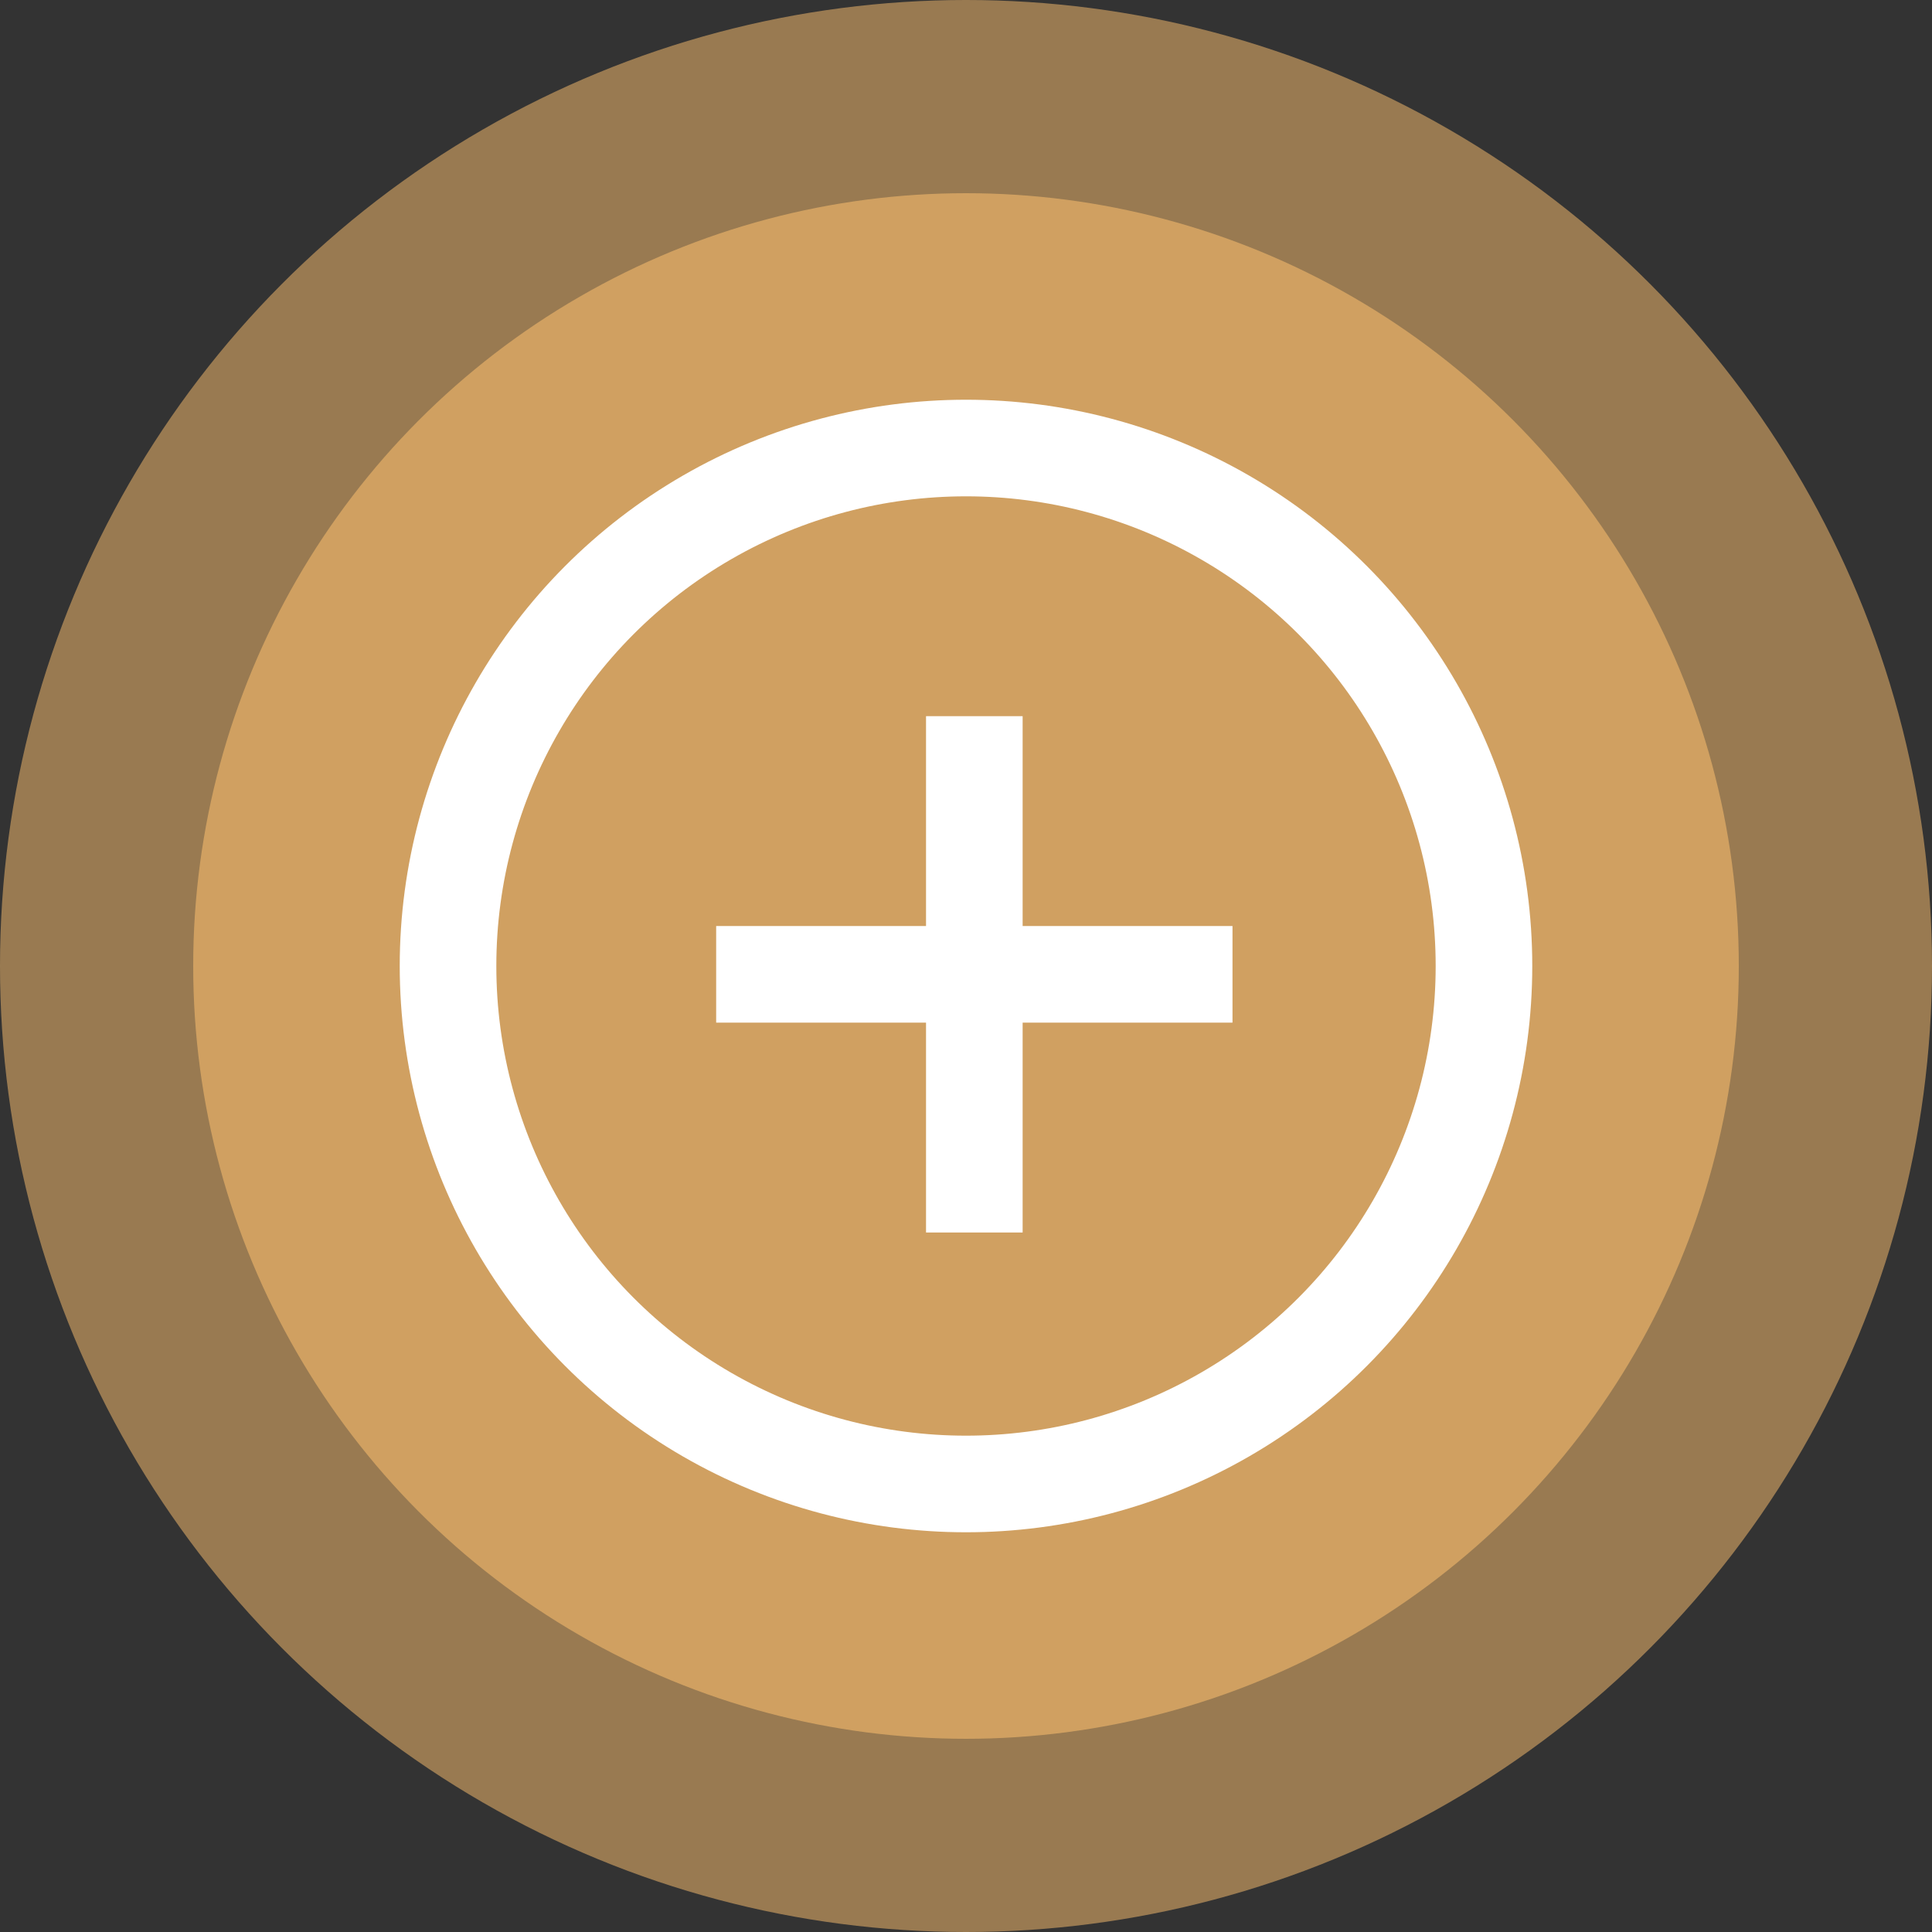
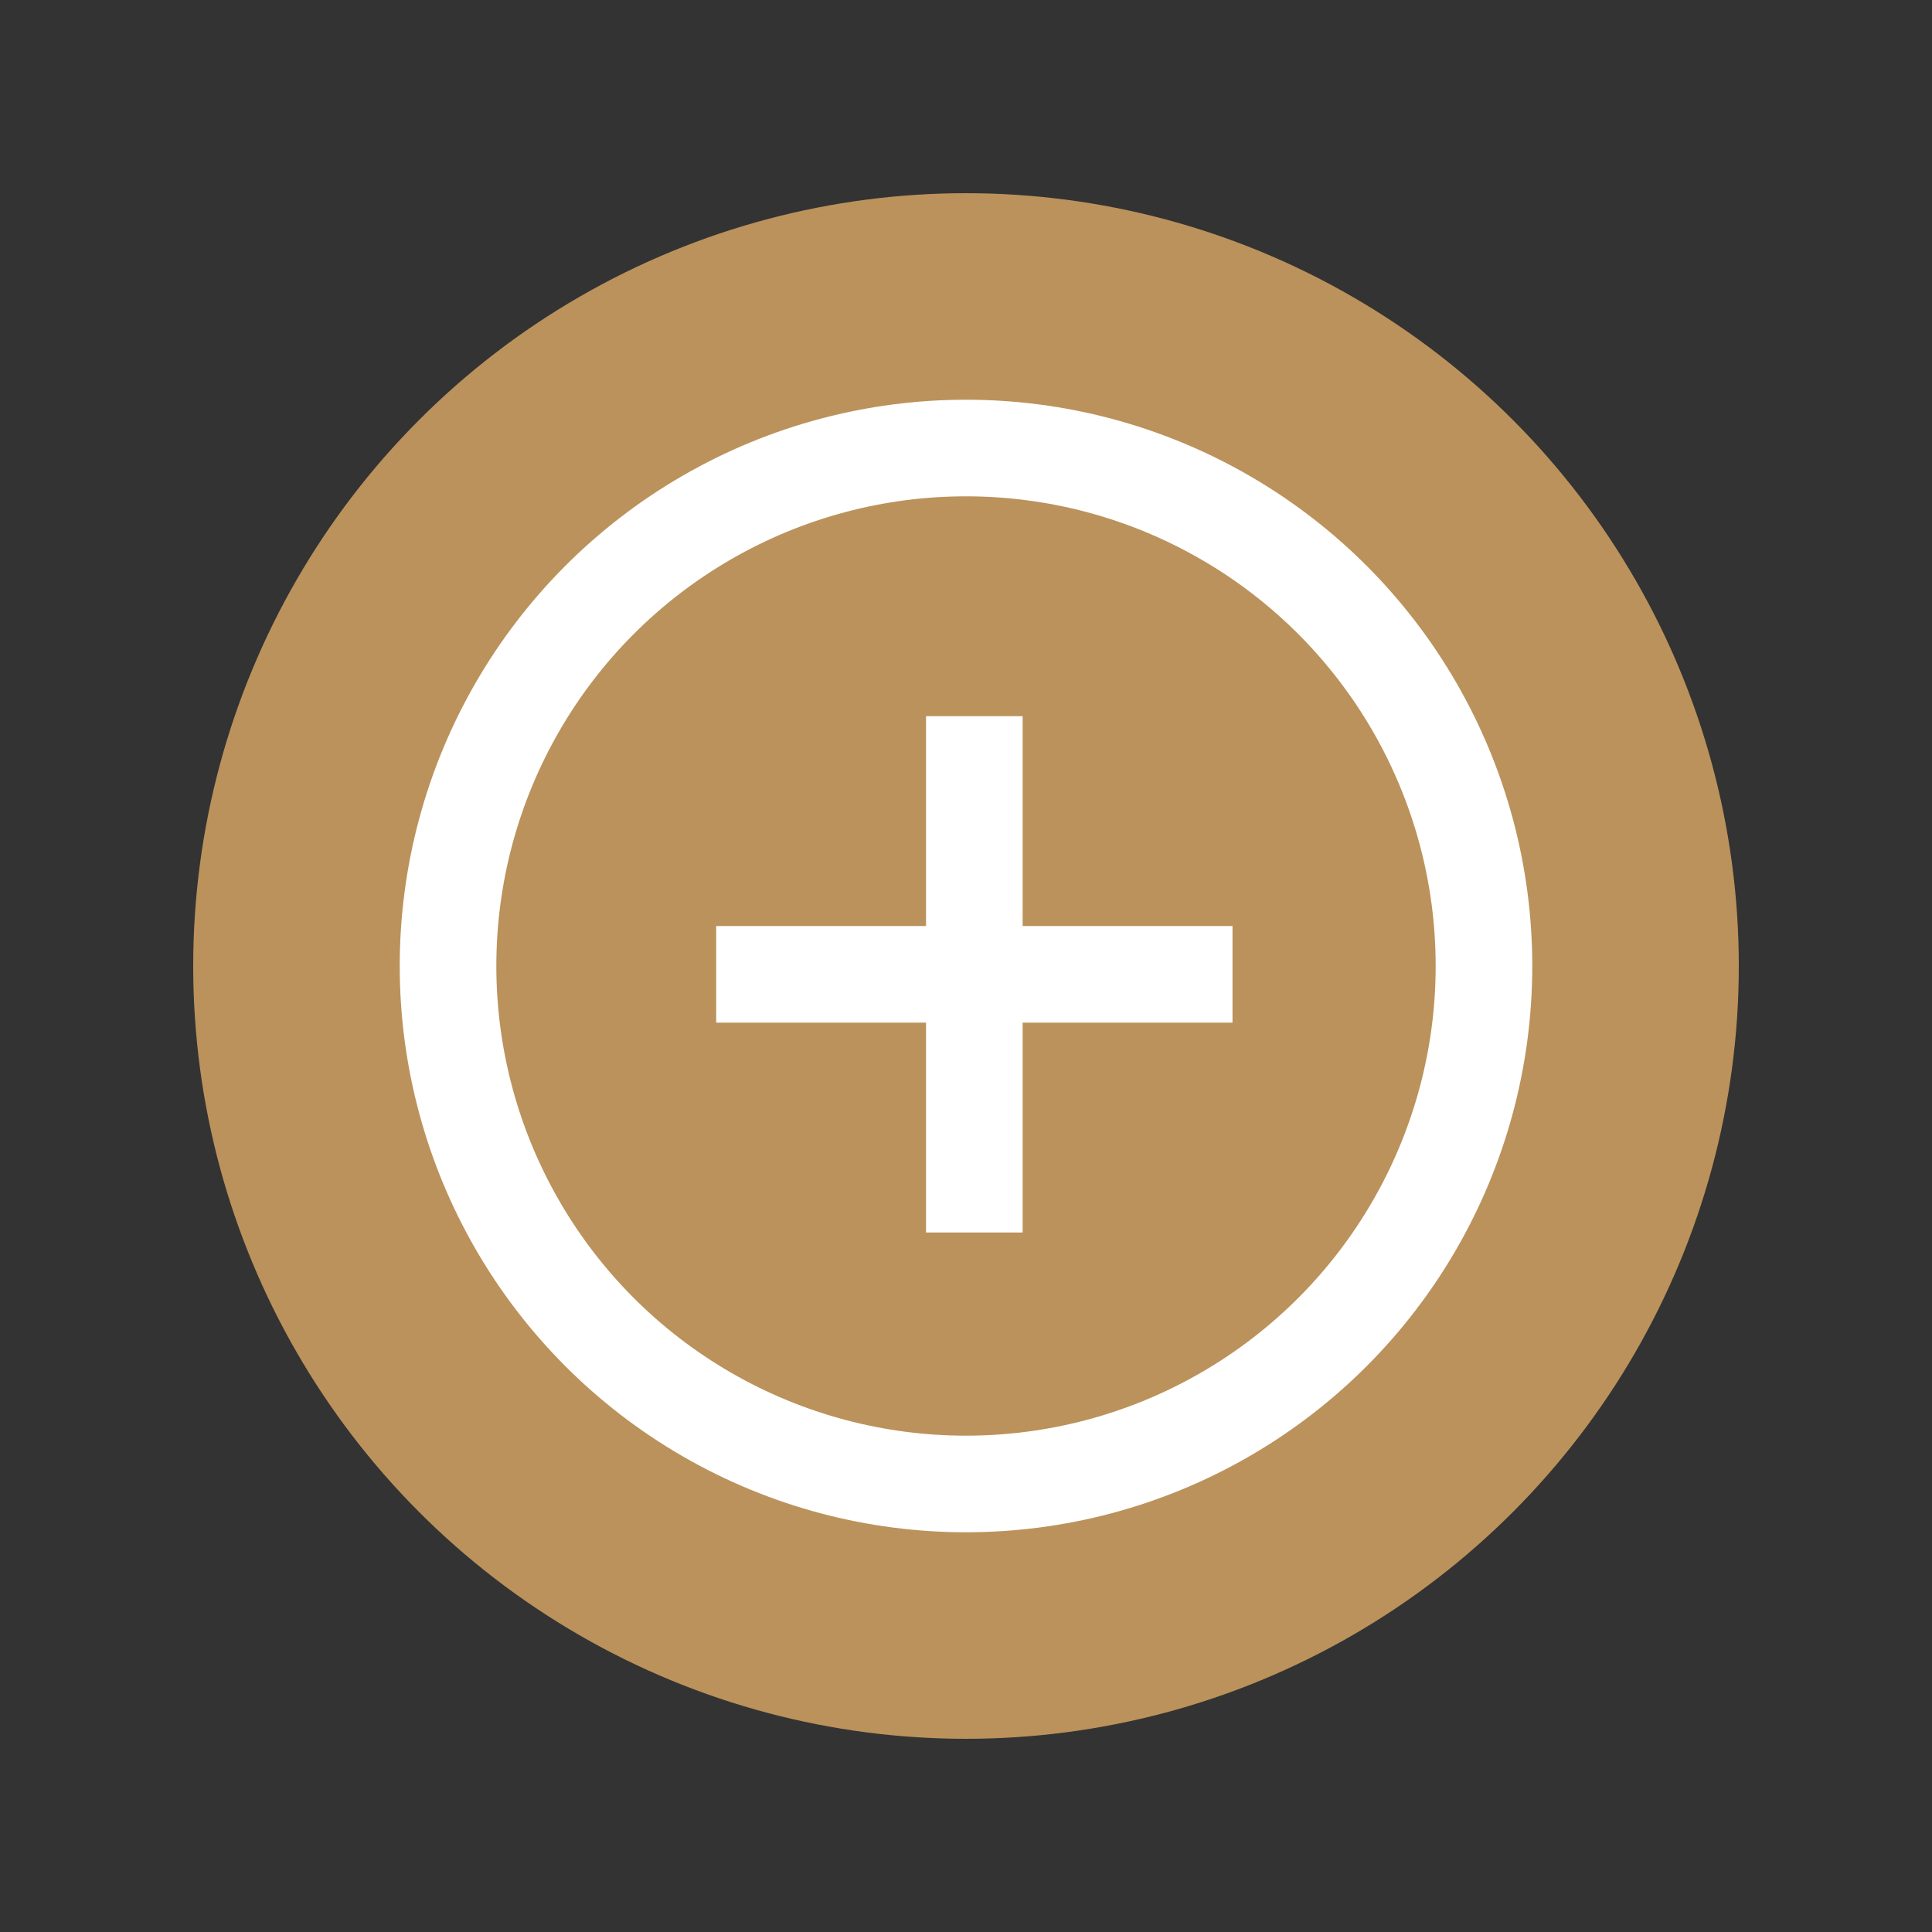
<svg xmlns="http://www.w3.org/2000/svg" width="80" height="80" viewBox="0 0 80 80" fill="none">
  <rect x="0" y="0" width="80" height="80" fill="#333333" stroke="none" />
-   <circle opacity="0.6" cx="40" cy="40" r="40" fill="#DDAA66" />
  <circle opacity="0.8" cx="40" cy="40" r="32" fill="#DDAA66" />
  <circle cx="40" cy="40" r="21.448" stroke="white" stroke-width="4" />
  <path d="M40.345 29.655V51.035" stroke="white" stroke-width="4" />
  <path d="M29.655 40.345L51.035 40.345" stroke="white" stroke-width="4" />
</svg>